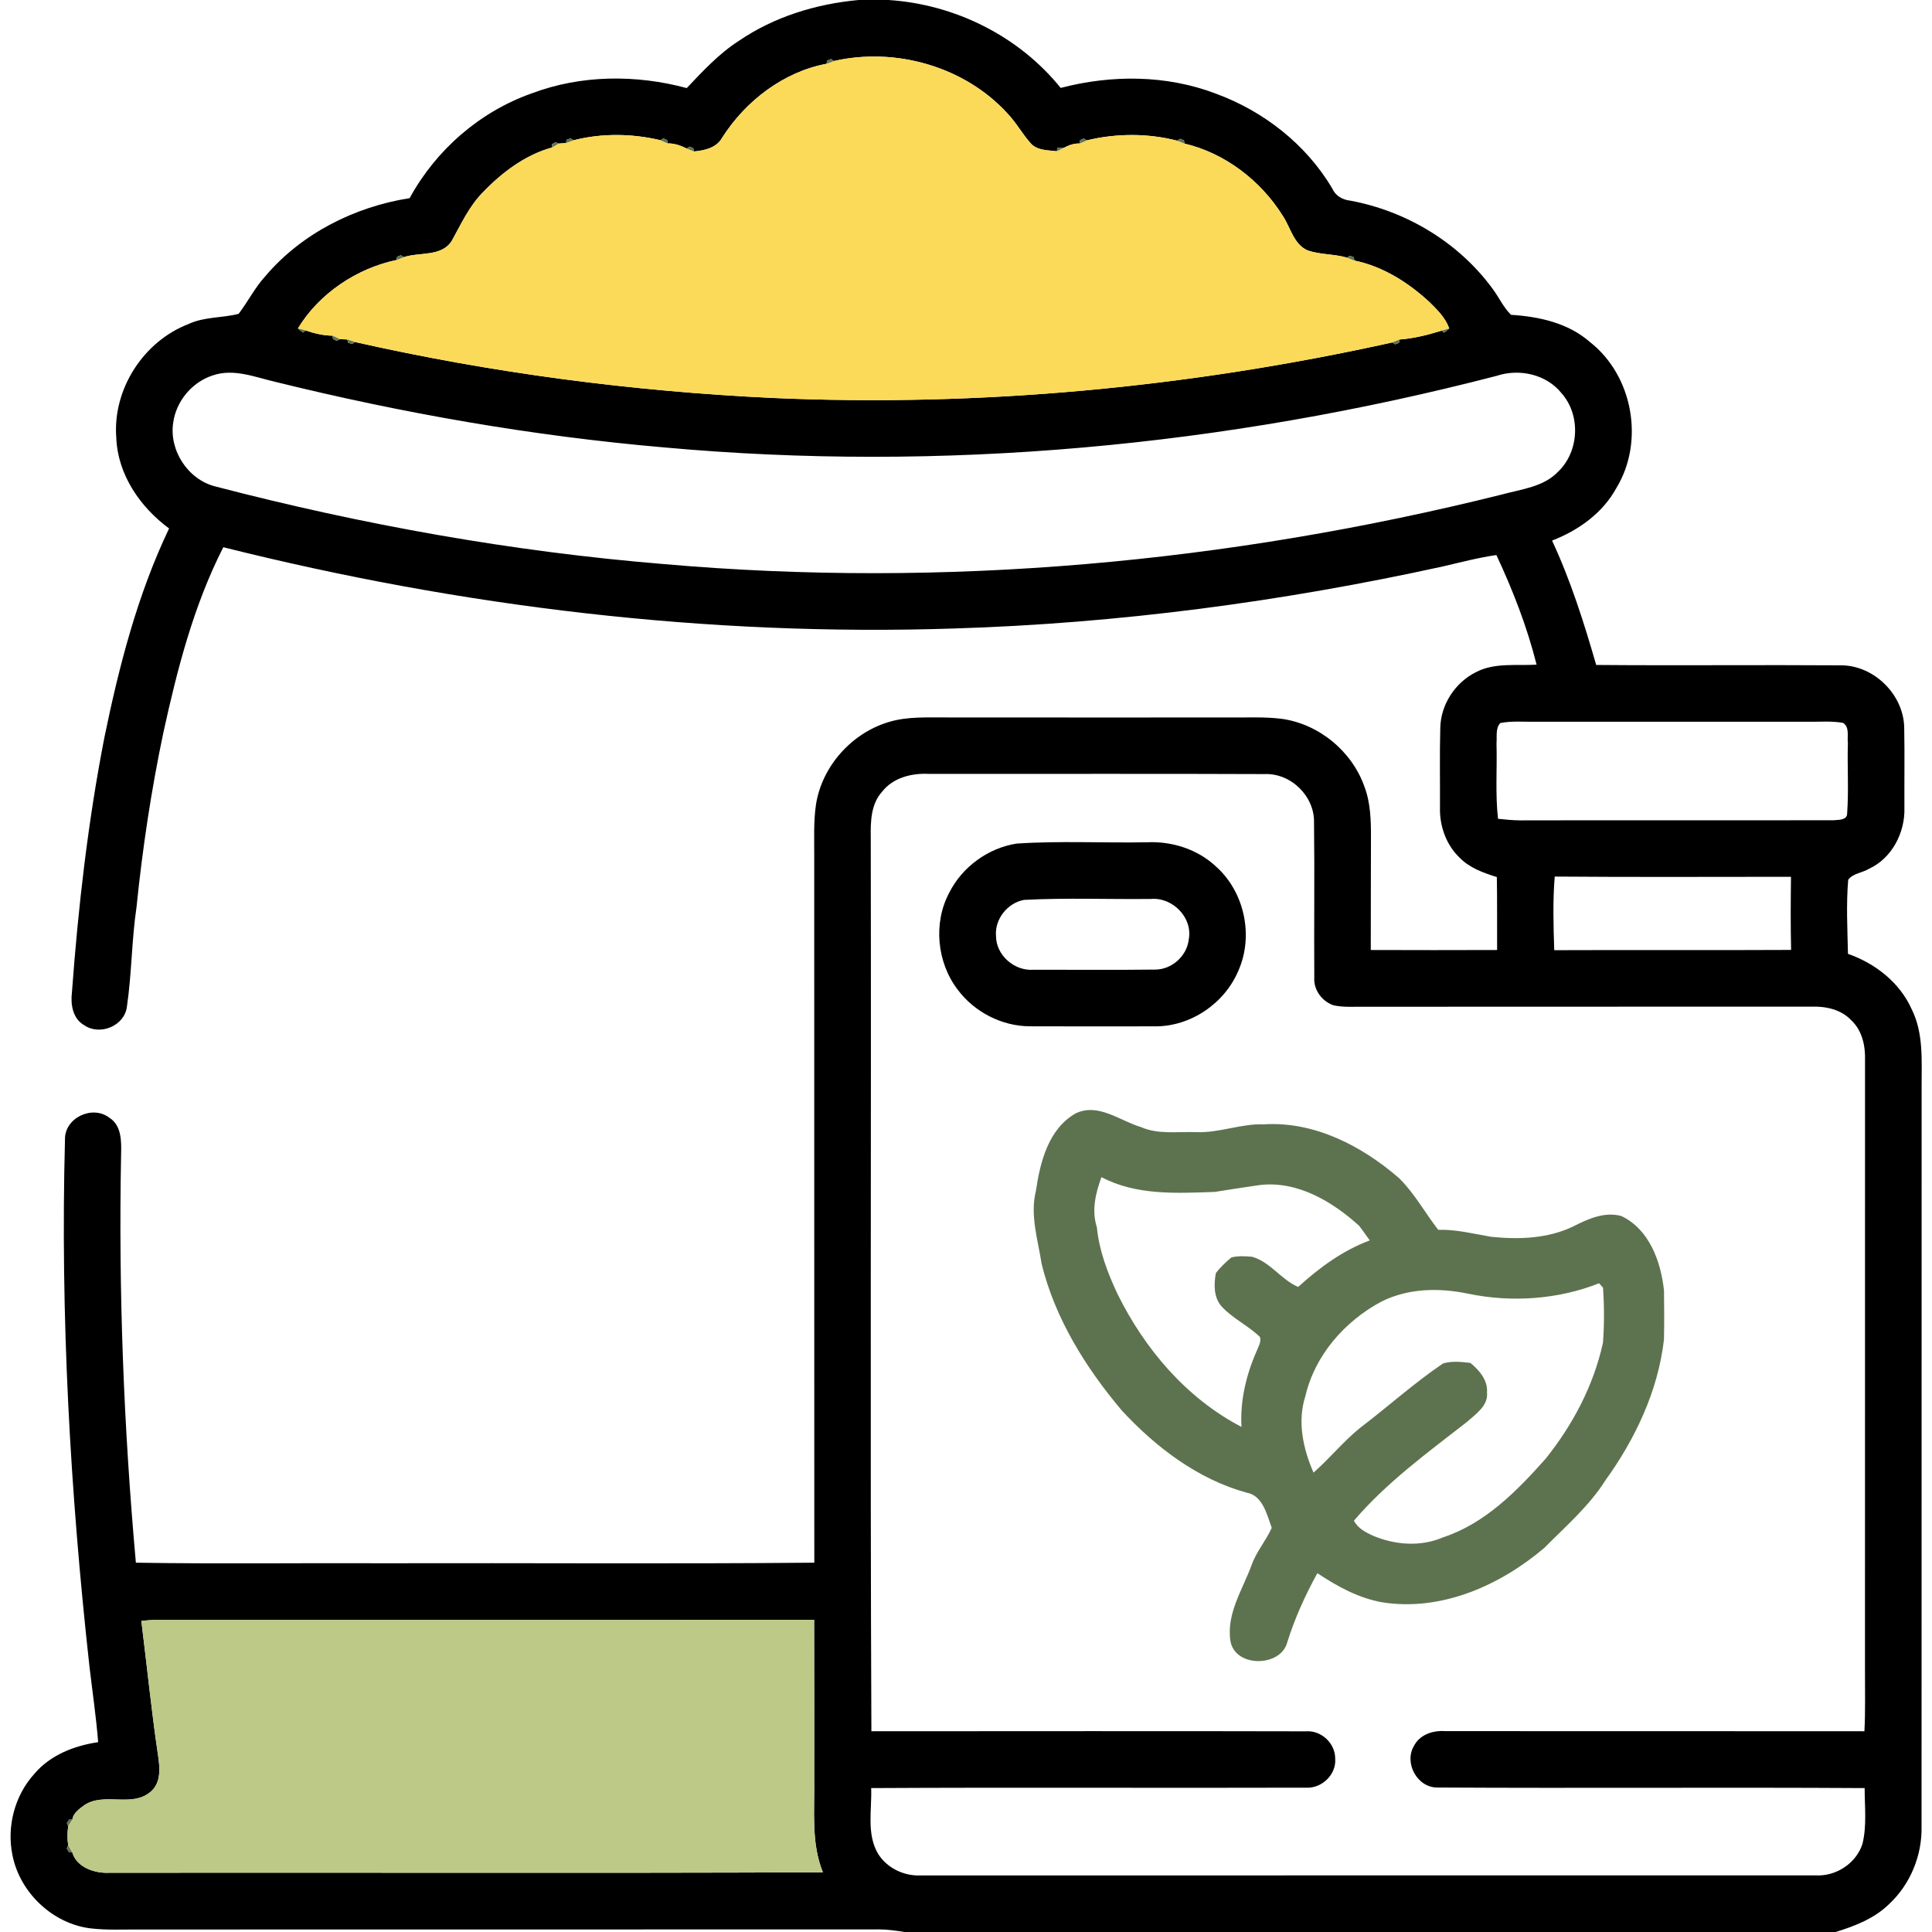
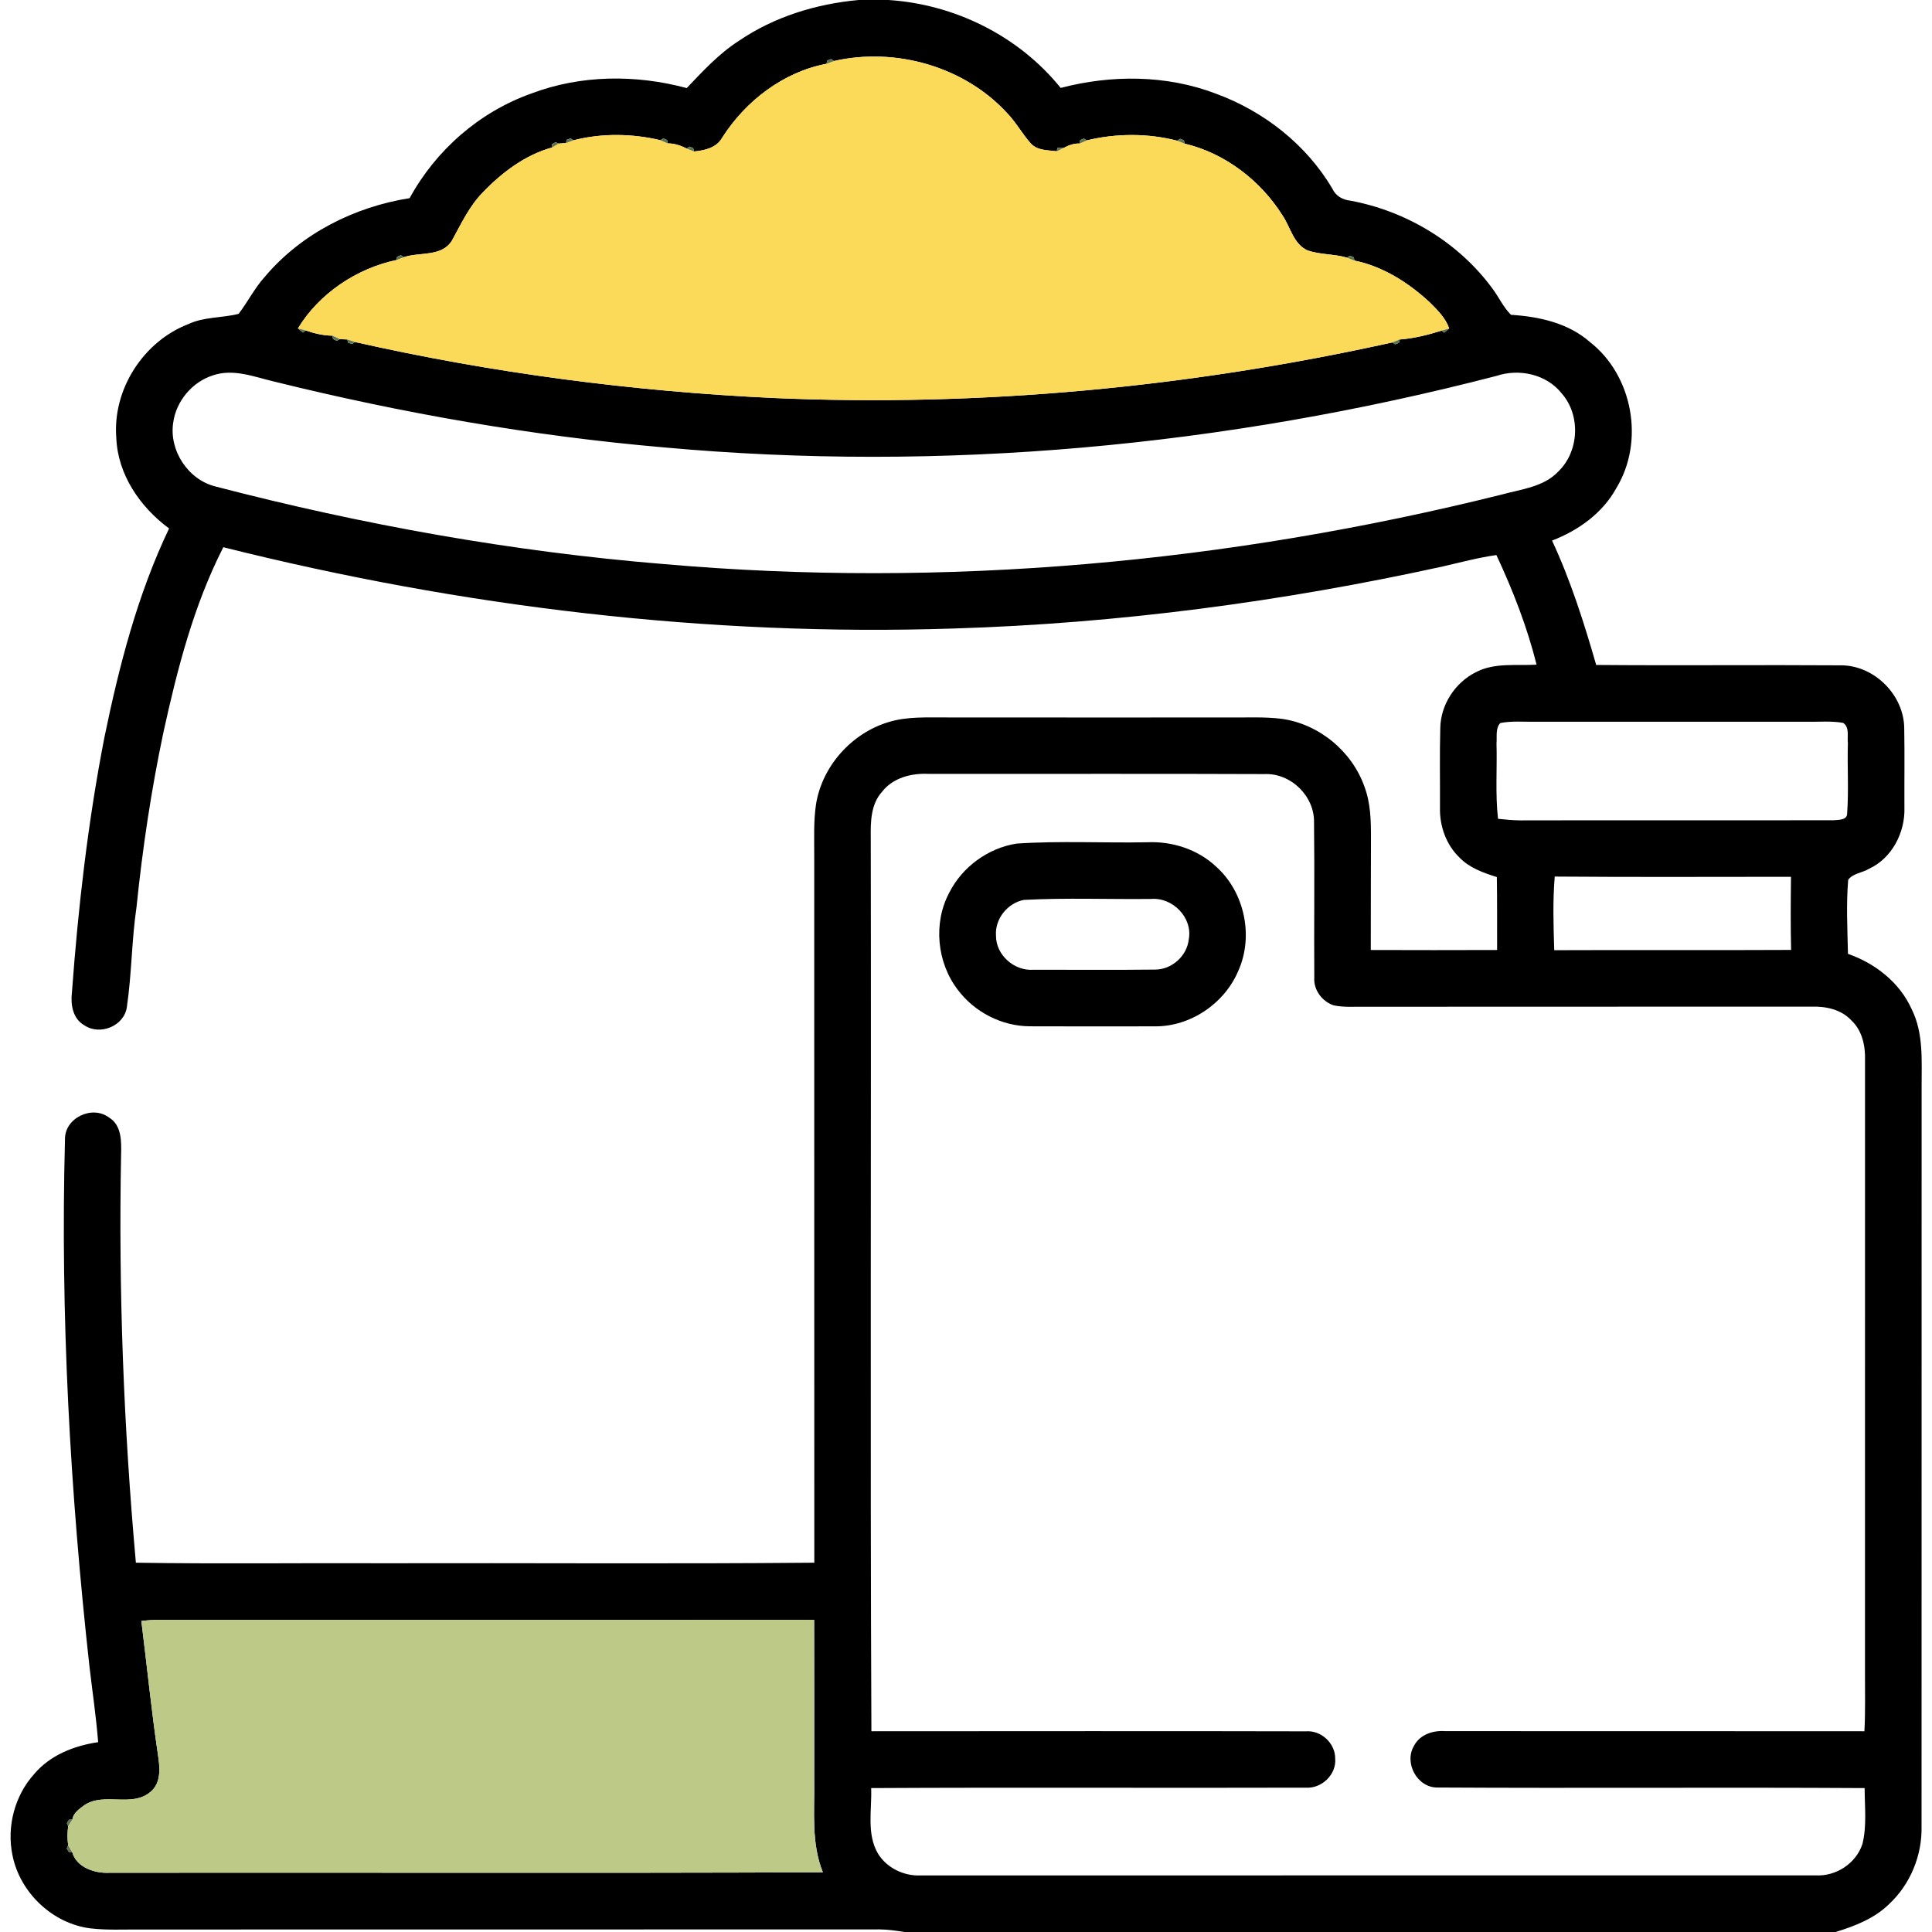
<svg xmlns="http://www.w3.org/2000/svg" width="512pt" height="512pt" viewBox="0 0 512 512" version="1.1">
  <g id="#000000ff">
    <path fill="#000000" opacity="1.00" d=" M 227.54 0.00 L 235.46 0.00 C 253.04 1.14 270.00 9.54 281.09 23.30 C 294.54 19.78 309.09 19.82 322.17 24.80 C 334.86 29.44 346.15 38.25 353.05 49.94 C 353.95 51.92 355.77 52.95 357.88 53.18 C 372.72 55.94 386.56 64.26 395.51 76.47 C 397.22 78.74 398.39 81.42 400.43 83.43 C 407.89 83.90 415.58 85.58 421.36 90.65 C 432.75 99.56 435.87 117.00 428.35 129.34 C 424.71 136.00 418.28 140.57 411.31 143.26 C 416.25 153.85 419.77 165.01 423.01 176.22 C 444.68 176.41 466.35 176.17 488.01 176.32 C 496.78 176.39 504.58 184.23 504.64 192.99 C 504.77 200.01 504.65 207.03 504.69 214.05 C 504.90 220.61 501.39 227.45 495.30 230.24 C 493.54 231.32 491.02 231.44 489.79 233.16 C 489.24 239.68 489.59 246.24 489.73 252.78 C 496.94 255.30 503.42 260.34 506.60 267.42 C 509.80 273.79 509.23 281.09 509.25 288.00 C 509.22 353.33 509.27 418.66 509.23 483.99 C 509.41 491.69 506.26 499.37 500.61 504.62 C 496.73 508.43 491.56 510.43 486.46 512.00 L 239.70 512.00 C 237.49 511.65 235.28 511.33 233.05 511.31 C 167.70 511.36 102.35 511.31 37.00 511.34 C 32.67 511.31 28.32 511.55 24.00 511.04 C 13.96 509.81 5.28 501.58 3.31 491.68 C 1.73 484.10 3.88 475.84 9.10 470.09 C 13.33 465.09 19.68 462.63 26.01 461.69 C 25.48 454.95 24.48 448.27 23.70 441.57 C 18.58 395.26 15.98 348.62 17.22 302.04 C 17.05 296.29 24.40 292.77 28.90 296.16 C 32.27 298.21 32.18 302.51 32.09 305.98 C 31.39 342.07 32.78 378.19 36.01 414.13 C 58.00 414.49 80.01 414.18 102.00 414.28 C 139.93 414.18 177.87 414.48 215.80 414.13 C 215.77 351.76 215.80 289.38 215.78 227.00 C 215.80 222.39 215.57 217.75 216.25 213.17 C 217.85 203.07 225.65 194.34 235.41 191.38 C 240.45 189.81 245.80 190.17 251.00 190.13 C 276.00 190.16 301.00 190.14 326.00 190.14 C 330.54 190.18 335.10 189.93 339.62 190.49 C 349.50 191.84 358.26 199.06 361.58 208.44 C 363.22 212.76 363.33 217.44 363.32 222.00 C 363.26 231.92 363.31 241.84 363.27 251.76 C 374.43 251.80 385.59 251.80 396.75 251.76 C 396.72 245.32 396.79 238.87 396.68 232.43 C 393.11 231.31 389.42 230.01 386.76 227.24 C 383.22 223.83 381.49 218.88 381.61 214.02 C 381.65 207.00 381.50 199.98 381.69 192.97 C 381.78 186.75 385.61 180.89 391.14 178.13 C 396.09 175.54 401.85 176.47 407.21 176.14 C 404.70 166.11 400.93 156.44 396.56 147.09 C 391.75 147.78 387.06 149.03 382.34 150.12 C 339.76 159.46 296.35 165.23 252.77 166.56 C 187.63 168.70 122.34 160.85 59.18 145.02 C 51.31 160.45 46.97 177.37 43.28 194.21 C 40.07 209.45 37.76 224.88 36.18 240.38 C 34.88 249.14 34.92 258.05 33.63 266.80 C 32.99 271.90 26.48 274.54 22.33 271.70 C 19.28 269.97 18.67 266.22 19.06 263.03 C 20.72 240.36 23.32 217.73 27.67 195.41 C 31.57 176.47 36.44 157.56 44.81 140.05 C 37.14 134.39 31.21 125.80 30.82 116.05 C 29.80 103.21 37.98 90.48 49.96 85.87 C 54.14 83.91 58.88 84.30 63.24 83.17 C 65.69 79.95 67.51 76.29 70.24 73.28 C 79.88 61.88 93.93 54.82 108.56 52.51 C 115.51 39.75 127.12 29.63 140.84 24.77 C 153.94 19.81 168.54 19.72 181.99 23.34 C 186.27 18.84 190.53 14.21 195.80 10.83 C 205.17 4.43 216.30 1.03 227.54 0.00 M 221.01 16.17 L 220.24 15.65 L 219.23 16.04 L 219.03 16.91 C 207.66 19.03 197.60 26.74 191.41 36.45 C 189.91 39.18 186.78 39.87 183.93 40.14 L 183.71 39.26 L 182.72 38.86 L 181.98 39.36 C 180.42 38.57 178.70 37.98 176.94 38.00 L 176.79 37.11 L 175.80 36.68 L 175.02 37.16 C 167.52 35.37 159.45 35.26 151.97 37.18 L 151.21 36.67 L 150.19 37.04 L 149.98 37.91 C 149.50 37.95 148.54 38.02 148.06 38.05 L 147.23 37.68 L 146.29 38.22 L 146.22 39.11 C 139.16 41.07 133.01 45.72 127.98 50.96 C 124.36 54.63 122.21 59.33 119.76 63.77 C 117.05 68.14 111.23 66.74 107.01 68.15 L 106.24 67.64 L 105.24 68.04 L 105.06 68.91 C 94.57 71.11 84.54 77.78 78.95 87.05 C 79.29 87.32 79.97 87.86 80.31 88.13 L 80.98 87.57 C 83.28 88.35 85.68 88.93 88.12 88.96 L 88.26 89.85 L 89.24 90.32 L 90.04 89.88 C 90.53 89.90 91.53 89.94 92.02 89.96 L 92.27 90.83 L 93.31 91.17 L 94.05 90.63 C 130.46 98.85 167.64 103.72 204.93 105.47 C 259.94 107.89 315.22 102.65 368.96 90.75 L 369.72 91.25 L 370.73 90.85 L 370.93 89.97 C 374.69 89.69 378.43 88.75 382.03 87.62 L 382.72 88.16 C 383.05 87.88 383.73 87.33 384.06 87.05 C 383.08 84.26 380.94 82.15 378.89 80.12 C 373.30 74.93 366.48 70.58 358.95 69.06 L 358.75 68.18 L 357.74 67.78 L 356.97 68.28 C 353.58 67.29 349.94 67.51 346.59 66.39 C 342.78 64.75 342.01 60.21 339.87 57.08 C 334.06 47.83 324.59 40.57 313.93 38.06 L 313.75 37.18 L 312.75 36.78 L 311.98 37.29 C 304.18 35.28 295.83 35.31 288.02 37.20 L 287.23 36.71 L 286.25 37.14 L 286.09 38.03 C 284.63 37.98 283.22 38.48 281.96 39.16 C 281.52 39.17 280.65 39.18 280.22 39.19 L 280.07 40.08 C 277.67 39.79 274.84 39.93 273.10 37.93 C 270.88 35.43 269.27 32.44 266.94 30.02 C 255.58 17.61 237.30 12.45 221.01 16.17 M 56.38 99.49 C 50.90 101.26 46.68 106.30 45.90 112.01 C 44.77 119.38 49.83 127.11 57.09 128.92 C 96.04 139.07 135.82 146.21 175.96 149.49 C 250.33 156.01 325.65 149.11 398.02 131.05 C 403.18 129.63 409.08 129.07 412.96 124.96 C 418.52 119.62 418.95 109.98 413.82 104.20 C 409.78 99.15 402.57 97.61 396.57 99.62 C 324.73 118.26 249.75 125.29 175.78 118.55 C 141.06 115.54 106.64 109.51 72.82 101.16 C 67.47 99.91 61.86 97.59 56.38 99.49 M 397.59 191.61 C 396.26 193.04 396.76 195.21 396.59 196.99 C 396.78 203.66 396.24 210.35 396.99 216.99 C 398.98 217.21 400.98 217.40 402.99 217.41 C 430.66 217.34 458.34 217.43 486.01 217.37 C 487.24 217.24 489.51 217.39 489.51 215.59 C 489.96 209.39 489.52 203.16 489.71 196.95 C 489.48 195.16 490.23 192.74 488.44 191.57 C 485.32 191.01 482.14 191.33 479.00 191.27 C 455.00 191.29 431.00 191.29 407.00 191.27 C 403.86 191.33 400.68 191.00 397.59 191.61 M 233.77 209.81 C 230.76 213.12 230.70 217.80 230.76 222.01 C 230.91 300.94 230.57 379.87 230.93 458.80 C 269.30 458.79 307.68 458.73 346.05 458.82 C 350.12 458.49 353.88 461.98 353.84 466.06 C 354.19 470.29 350.24 474.03 346.06 473.75 C 307.66 473.87 269.26 473.65 230.87 473.86 C 231.08 479.63 229.59 486.05 232.71 491.29 C 235.07 495.05 239.53 497.20 243.94 497.01 C 322.98 496.99 402.02 497.01 481.06 496.99 C 486.49 497.34 491.89 493.86 493.57 488.65 C 494.76 483.82 494.15 478.78 494.15 473.86 C 456.44 473.63 418.72 473.93 381.01 473.71 C 375.63 473.83 372.00 467.23 374.72 462.67 C 376.27 459.66 379.77 458.53 382.98 458.77 C 420.01 458.80 457.05 458.75 494.09 458.80 C 494.37 453.54 494.22 448.27 494.24 443.00 C 494.25 389.00 494.23 335.00 494.25 281.00 C 494.37 277.18 493.51 273.09 490.61 270.39 C 487.91 267.49 483.81 266.64 480.00 266.77 C 440.67 266.80 401.34 266.76 362.01 266.80 C 359.14 266.74 356.23 267.03 353.41 266.42 C 350.37 265.40 348.07 262.32 348.30 259.06 C 348.21 245.37 348.40 231.67 348.23 217.97 C 348.39 210.97 342.07 204.83 335.09 205.14 C 305.38 205.01 275.66 205.13 245.95 205.08 C 241.47 204.89 236.63 206.13 233.77 209.81 M 412.02 232.30 C 411.48 238.78 411.68 245.31 411.89 251.81 C 432.81 251.72 453.73 251.85 474.66 251.74 C 474.51 245.28 474.55 238.82 474.63 232.36 C 453.76 232.36 432.89 232.47 412.02 232.30 M 37.46 429.57 C 38.93 441.34 40.11 453.15 41.84 464.89 C 42.36 468.27 42.84 472.45 39.85 474.89 C 34.92 479.07 27.65 474.89 22.39 478.36 C 21.10 479.34 19.38 480.46 19.19 482.20 L 18.29 482.24 L 17.72 483.14 L 18.07 483.97 C 17.84 485.64 17.82 487.35 18.07 489.03 L 17.69 489.86 L 18.24 490.78 L 19.14 490.83 C 20.23 494.87 25.14 496.52 28.99 496.30 C 92.01 496.21 155.04 496.44 218.07 496.18 C 214.95 488.48 215.89 480.10 215.77 472.00 C 215.76 457.76 215.80 443.51 215.75 429.27 C 157.50 429.33 99.24 429.28 40.99 429.29 C 39.81 429.34 38.63 429.43 37.46 429.57 Z" />
    <path fill="#000000" opacity="1.00" d=" M 269.40 223.56 C 280.91 222.79 292.49 223.43 304.03 223.21 C 310.66 222.91 317.43 225.09 322.30 229.68 C 329.82 236.42 332.29 248.06 328.17 257.27 C 324.52 265.94 315.49 272.08 306.04 271.99 C 295.01 272.01 283.97 272.02 272.94 271.98 C 265.48 271.96 258.18 268.19 253.75 262.21 C 248.29 255.01 247.28 244.61 251.55 236.59 C 254.99 229.75 261.83 224.75 269.40 223.56 M 271.37 238.48 C 267.03 239.28 263.59 243.55 263.95 248.00 C 263.93 253.13 268.85 257.41 273.92 256.99 C 284.64 256.98 295.36 257.08 306.08 256.95 C 310.50 256.98 314.55 253.37 315.03 248.98 C 316.15 243.20 310.77 237.75 305.04 238.23 C 293.82 238.36 282.57 237.89 271.37 238.48 Z" />
  </g>
  <g id="#fbda5aff">
    <path fill="#fbda5a" opacity="1.00" d=" M 221.01 16.17 C 237.30 12.45 255.58 17.61 266.94 30.02 C 269.27 32.44 270.88 35.43 273.10 37.93 C 274.84 39.93 277.67 39.79 280.07 40.08 C 280.54 39.85 281.49 39.39 281.96 39.16 C 283.22 38.48 284.63 37.98 286.09 38.03 C 286.57 37.82 287.54 37.40 288.02 37.20 C 295.83 35.31 304.18 35.28 311.98 37.29 C 312.46 37.48 313.44 37.87 313.93 38.06 C 324.59 40.57 334.06 47.83 339.87 57.08 C 342.01 60.21 342.78 64.75 346.59 66.39 C 349.94 67.51 353.58 67.29 356.97 68.28 C 357.47 68.48 358.45 68.86 358.95 69.06 C 366.48 70.58 373.30 74.93 378.89 80.12 C 380.94 82.15 383.08 84.26 384.06 87.05 C 383.55 87.19 382.53 87.48 382.03 87.62 C 378.43 88.75 374.69 89.69 370.93 89.97 C 370.43 90.16 369.45 90.55 368.96 90.75 C 315.22 102.65 259.94 107.89 204.93 105.47 C 167.64 103.72 130.46 98.85 94.05 90.63 C 93.54 90.46 92.53 90.13 92.02 89.96 C 91.53 89.94 90.53 89.90 90.04 89.88 C 89.56 89.65 88.60 89.19 88.12 88.96 C 85.68 88.93 83.28 88.35 80.98 87.57 C 80.48 87.44 79.46 87.18 78.95 87.05 C 84.54 77.78 94.57 71.11 105.06 68.91 C 105.54 68.72 106.52 68.34 107.01 68.15 C 111.23 66.74 117.05 68.14 119.76 63.77 C 122.21 59.33 124.36 54.63 127.98 50.96 C 133.01 45.72 139.16 41.07 146.22 39.11 C 146.68 38.85 147.60 38.32 148.06 38.05 C 148.54 38.02 149.50 37.95 149.98 37.91 C 150.48 37.73 151.47 37.36 151.97 37.18 C 159.45 35.26 167.52 35.37 175.02 37.16 C 175.50 37.37 176.46 37.79 176.94 38.00 C 178.70 37.98 180.42 38.57 181.98 39.36 C 182.46 39.55 183.44 39.94 183.93 40.14 C 186.78 39.87 189.91 39.18 191.41 36.45 C 197.60 26.74 207.66 19.03 219.03 16.91 C 219.53 16.72 220.51 16.35 221.01 16.17 Z" />
  </g>
  <g id="#5d734fff">
    <path fill="#5d734f" opacity="1.00" d=" M 219.23 16.04 L 220.24 15.65 L 221.01 16.17 C 220.51 16.35 219.53 16.72 219.03 16.91 L 219.23 16.04 Z" />
    <path fill="#5d734f" opacity="1.00" d=" M 150.19 37.04 L 151.21 36.67 L 151.97 37.18 C 151.47 37.36 150.48 37.73 149.98 37.91 L 150.19 37.04 Z" />
    <path fill="#5d734f" opacity="1.00" d=" M 175.02 37.16 L 175.80 36.68 L 176.79 37.11 L 176.94 38.00 C 176.46 37.79 175.50 37.37 175.02 37.16 Z" />
    <path fill="#5d734f" opacity="1.00" d=" M 286.25 37.14 L 287.23 36.71 L 288.02 37.20 C 287.54 37.40 286.57 37.82 286.09 38.03 L 286.25 37.14 Z" />
    <path fill="#5d734f" opacity="1.00" d=" M 311.98 37.29 L 312.75 36.78 L 313.75 37.18 L 313.93 38.06 C 313.44 37.87 312.46 37.48 311.98 37.29 Z" />
    <path fill="#5d734f" opacity="1.00" d=" M 146.29 38.22 L 147.23 37.68 L 148.06 38.05 C 147.60 38.32 146.68 38.85 146.22 39.11 L 146.29 38.22 Z" />
    <path fill="#5d734f" opacity="1.00" d=" M 181.98 39.36 L 182.72 38.86 L 183.71 39.26 L 183.93 40.14 C 183.44 39.94 182.46 39.55 181.98 39.36 Z" />
    <path fill="#5d734f" opacity="1.00" d=" M 280.22 39.19 C 280.65 39.18 281.52 39.17 281.96 39.16 C 281.49 39.39 280.54 39.85 280.07 40.08 L 280.22 39.19 Z" />
    <path fill="#5d734f" opacity="1.00" d=" M 105.24 68.04 L 106.24 67.64 L 107.01 68.15 C 106.52 68.34 105.54 68.72 105.06 68.91 L 105.24 68.04 Z" />
    <path fill="#5d734f" opacity="1.00" d=" M 356.97 68.28 L 357.74 67.78 L 358.75 68.18 L 358.95 69.06 C 358.45 68.86 357.47 68.48 356.97 68.28 Z" />
    <path fill="#5d734f" opacity="1.00" d=" M 78.95 87.05 C 79.46 87.18 80.48 87.44 80.98 87.57 L 80.31 88.13 C 79.97 87.86 79.29 87.32 78.95 87.05 Z" />
    <path fill="#5d734f" opacity="1.00" d=" M 382.03 87.62 C 382.53 87.48 383.55 87.19 384.06 87.05 C 383.73 87.33 383.05 87.88 382.72 88.16 L 382.03 87.62 Z" />
-     <path fill="#5d734f" opacity="1.00" d=" M 88.12 88.96 C 88.60 89.19 89.56 89.65 90.04 89.88 L 89.24 90.32 L 88.26 89.85 L 88.12 88.96 Z" />
+     <path fill="#5d734f" opacity="1.00" d=" M 88.12 88.96 C 88.60 89.19 89.56 89.65 90.04 89.88 L 89.24 90.32 L 88.26 89.85 L 88.12 88.96 " />
    <path fill="#5d734f" opacity="1.00" d=" M 92.02 89.96 C 92.53 90.13 93.54 90.46 94.05 90.63 L 93.31 91.17 L 92.27 90.83 L 92.02 89.96 Z" />
    <path fill="#5d734f" opacity="1.00" d=" M 368.96 90.75 C 369.45 90.55 370.43 90.16 370.93 89.97 L 370.73 90.85 L 369.72 91.25 L 368.96 90.75 Z" />
-     <path fill="#5d734f" opacity="1.00" d=" M 285.06 295.06 C 291.02 292.18 296.77 297.02 302.34 298.68 C 306.98 300.72 312.10 299.84 317.00 300.03 C 323.10 300.28 328.90 297.73 334.99 297.96 C 348.34 297.14 360.94 303.69 370.78 312.23 C 374.88 316.27 377.64 321.41 381.15 325.92 C 385.92 325.76 390.55 326.99 395.21 327.77 C 402.55 328.51 410.23 328.27 416.99 324.98 C 420.87 323.01 425.22 321.05 429.66 322.25 C 437.10 325.79 440.14 334.31 440.98 341.99 C 441.04 346.32 441.06 350.67 440.97 355.00 C 439.40 368.62 433.35 381.37 425.39 392.40 C 421.05 399.23 414.88 404.53 409.23 410.23 C 397.53 420.17 381.99 427.08 366.38 424.64 C 360.05 423.55 354.40 420.41 349.11 416.91 C 345.91 422.74 343.14 428.82 341.15 435.18 C 339.44 441.89 327.22 441.99 326.07 434.84 C 324.98 427.58 329.34 421.22 331.71 414.70 C 332.97 411.15 335.52 408.29 337.02 404.89 C 335.76 401.45 334.65 396.32 330.40 395.58 C 317.40 392.00 306.29 383.53 297.25 373.75 C 287.71 362.42 279.61 349.46 276.04 334.94 C 275.07 328.55 272.91 322.06 274.53 315.58 C 275.64 307.96 277.86 299.14 285.06 295.06 M 291.90 311.95 C 290.34 316.19 289.24 320.79 290.68 325.24 C 291.29 331.45 293.51 337.27 296.13 342.87 C 303.33 357.48 314.40 370.53 329.00 378.14 C 328.61 371.22 330.26 364.31 333.04 358.01 C 333.49 356.83 334.31 355.62 333.90 354.31 C 330.79 351.30 326.72 349.44 323.76 346.25 C 321.60 343.84 321.67 340.35 322.22 337.36 C 323.44 335.84 324.83 334.45 326.35 333.22 C 328.14 332.79 330.02 332.89 331.84 333.06 C 336.67 334.44 339.51 339.14 344.03 341.05 C 349.60 335.98 355.84 331.39 363.00 328.72 C 362.03 327.43 361.16 326.07 360.16 324.82 C 353.08 318.42 343.90 312.93 333.99 314.03 C 329.97 314.62 325.94 315.21 321.92 315.87 C 311.82 316.22 301.12 316.84 291.90 311.95 M 389.11 342.85 C 381.41 341.23 373.12 341.37 365.98 344.99 C 356.34 350.18 348.46 359.16 345.94 369.98 C 343.76 376.71 345.33 383.95 348.10 390.26 C 352.38 386.50 355.98 382.01 360.41 378.42 C 367.81 372.81 374.71 366.54 382.41 361.34 C 384.72 360.62 387.29 360.90 389.67 361.19 C 392.02 363.11 394.33 365.78 394.07 369.02 C 394.44 372.54 391.09 374.73 388.79 376.80 C 378.32 384.96 367.46 392.86 358.80 403.00 C 359.84 405.03 361.97 406.13 363.96 407.03 C 369.76 409.44 376.55 409.96 382.40 407.42 C 393.56 403.75 401.97 395.16 409.59 386.60 C 416.81 377.60 422.35 367.12 424.81 355.80 C 425.16 350.97 425.15 346.09 424.83 341.27 C 424.57 340.97 424.05 340.38 423.79 340.08 C 412.87 344.38 400.62 345.23 389.11 342.85 Z" />
    <path fill="#5d734f" opacity="1.00" d=" M 18.29 482.24 L 19.19 482.20 C 18.91 482.65 18.35 483.53 18.07 483.97 L 17.72 483.14 L 18.29 482.24 Z" />
    <path fill="#5d734f" opacity="1.00" d=" M 18.07 489.03 C 18.33 489.48 18.87 490.38 19.14 490.83 L 18.24 490.78 L 17.69 489.86 L 18.07 489.03 Z" />
  </g>
  <g id="#bcc987ff">
    <path fill="#bcc987" opacity="1.00" d=" M 37.46 429.57 C 38.63 429.43 39.81 429.34 40.99 429.29 C 99.24 429.28 157.50 429.33 215.75 429.27 C 215.80 443.51 215.76 457.76 215.77 472.00 C 215.89 480.10 214.95 488.48 218.07 496.18 C 155.04 496.44 92.01 496.21 28.99 496.30 C 25.14 496.52 20.23 494.87 19.14 490.83 C 18.87 490.38 18.33 489.48 18.07 489.03 C 17.82 487.35 17.84 485.64 18.07 483.97 C 18.35 483.53 18.91 482.65 19.19 482.20 C 19.38 480.46 21.10 479.34 22.39 478.36 C 27.65 474.89 34.92 479.07 39.85 474.89 C 42.84 472.45 42.36 468.27 41.84 464.89 C 40.11 453.15 38.93 441.34 37.46 429.57 Z" />
  </g>
</svg>